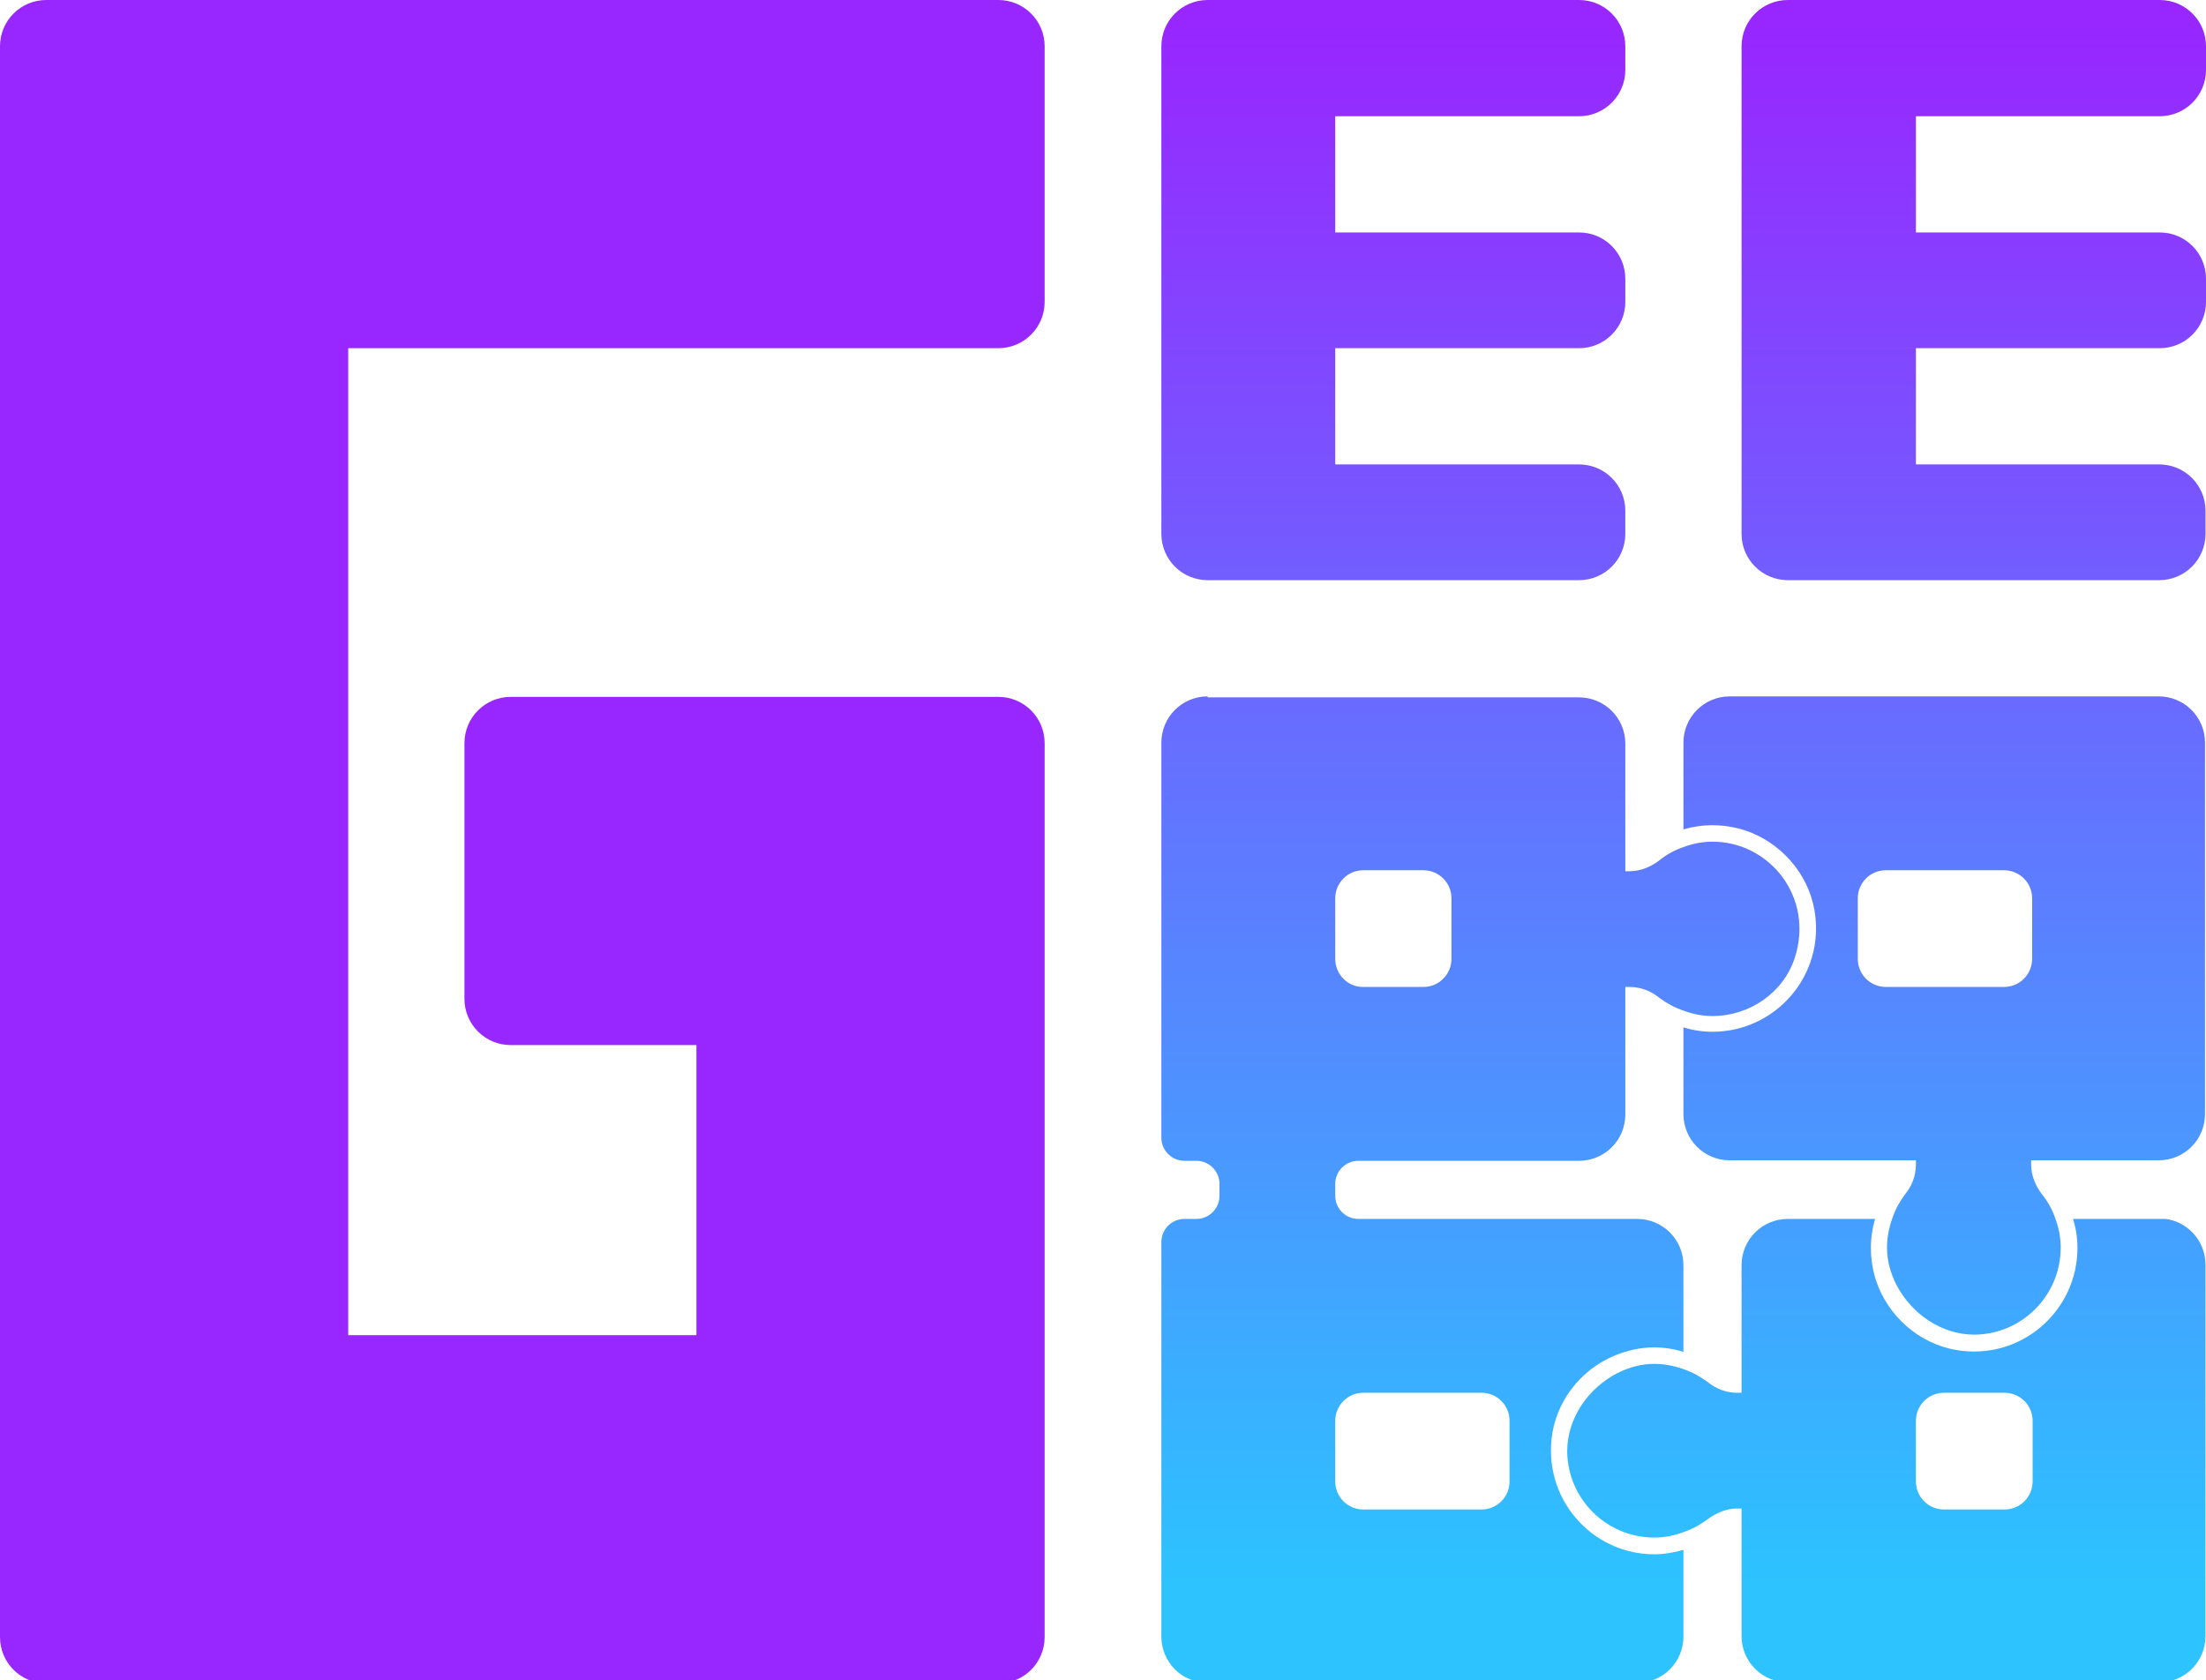
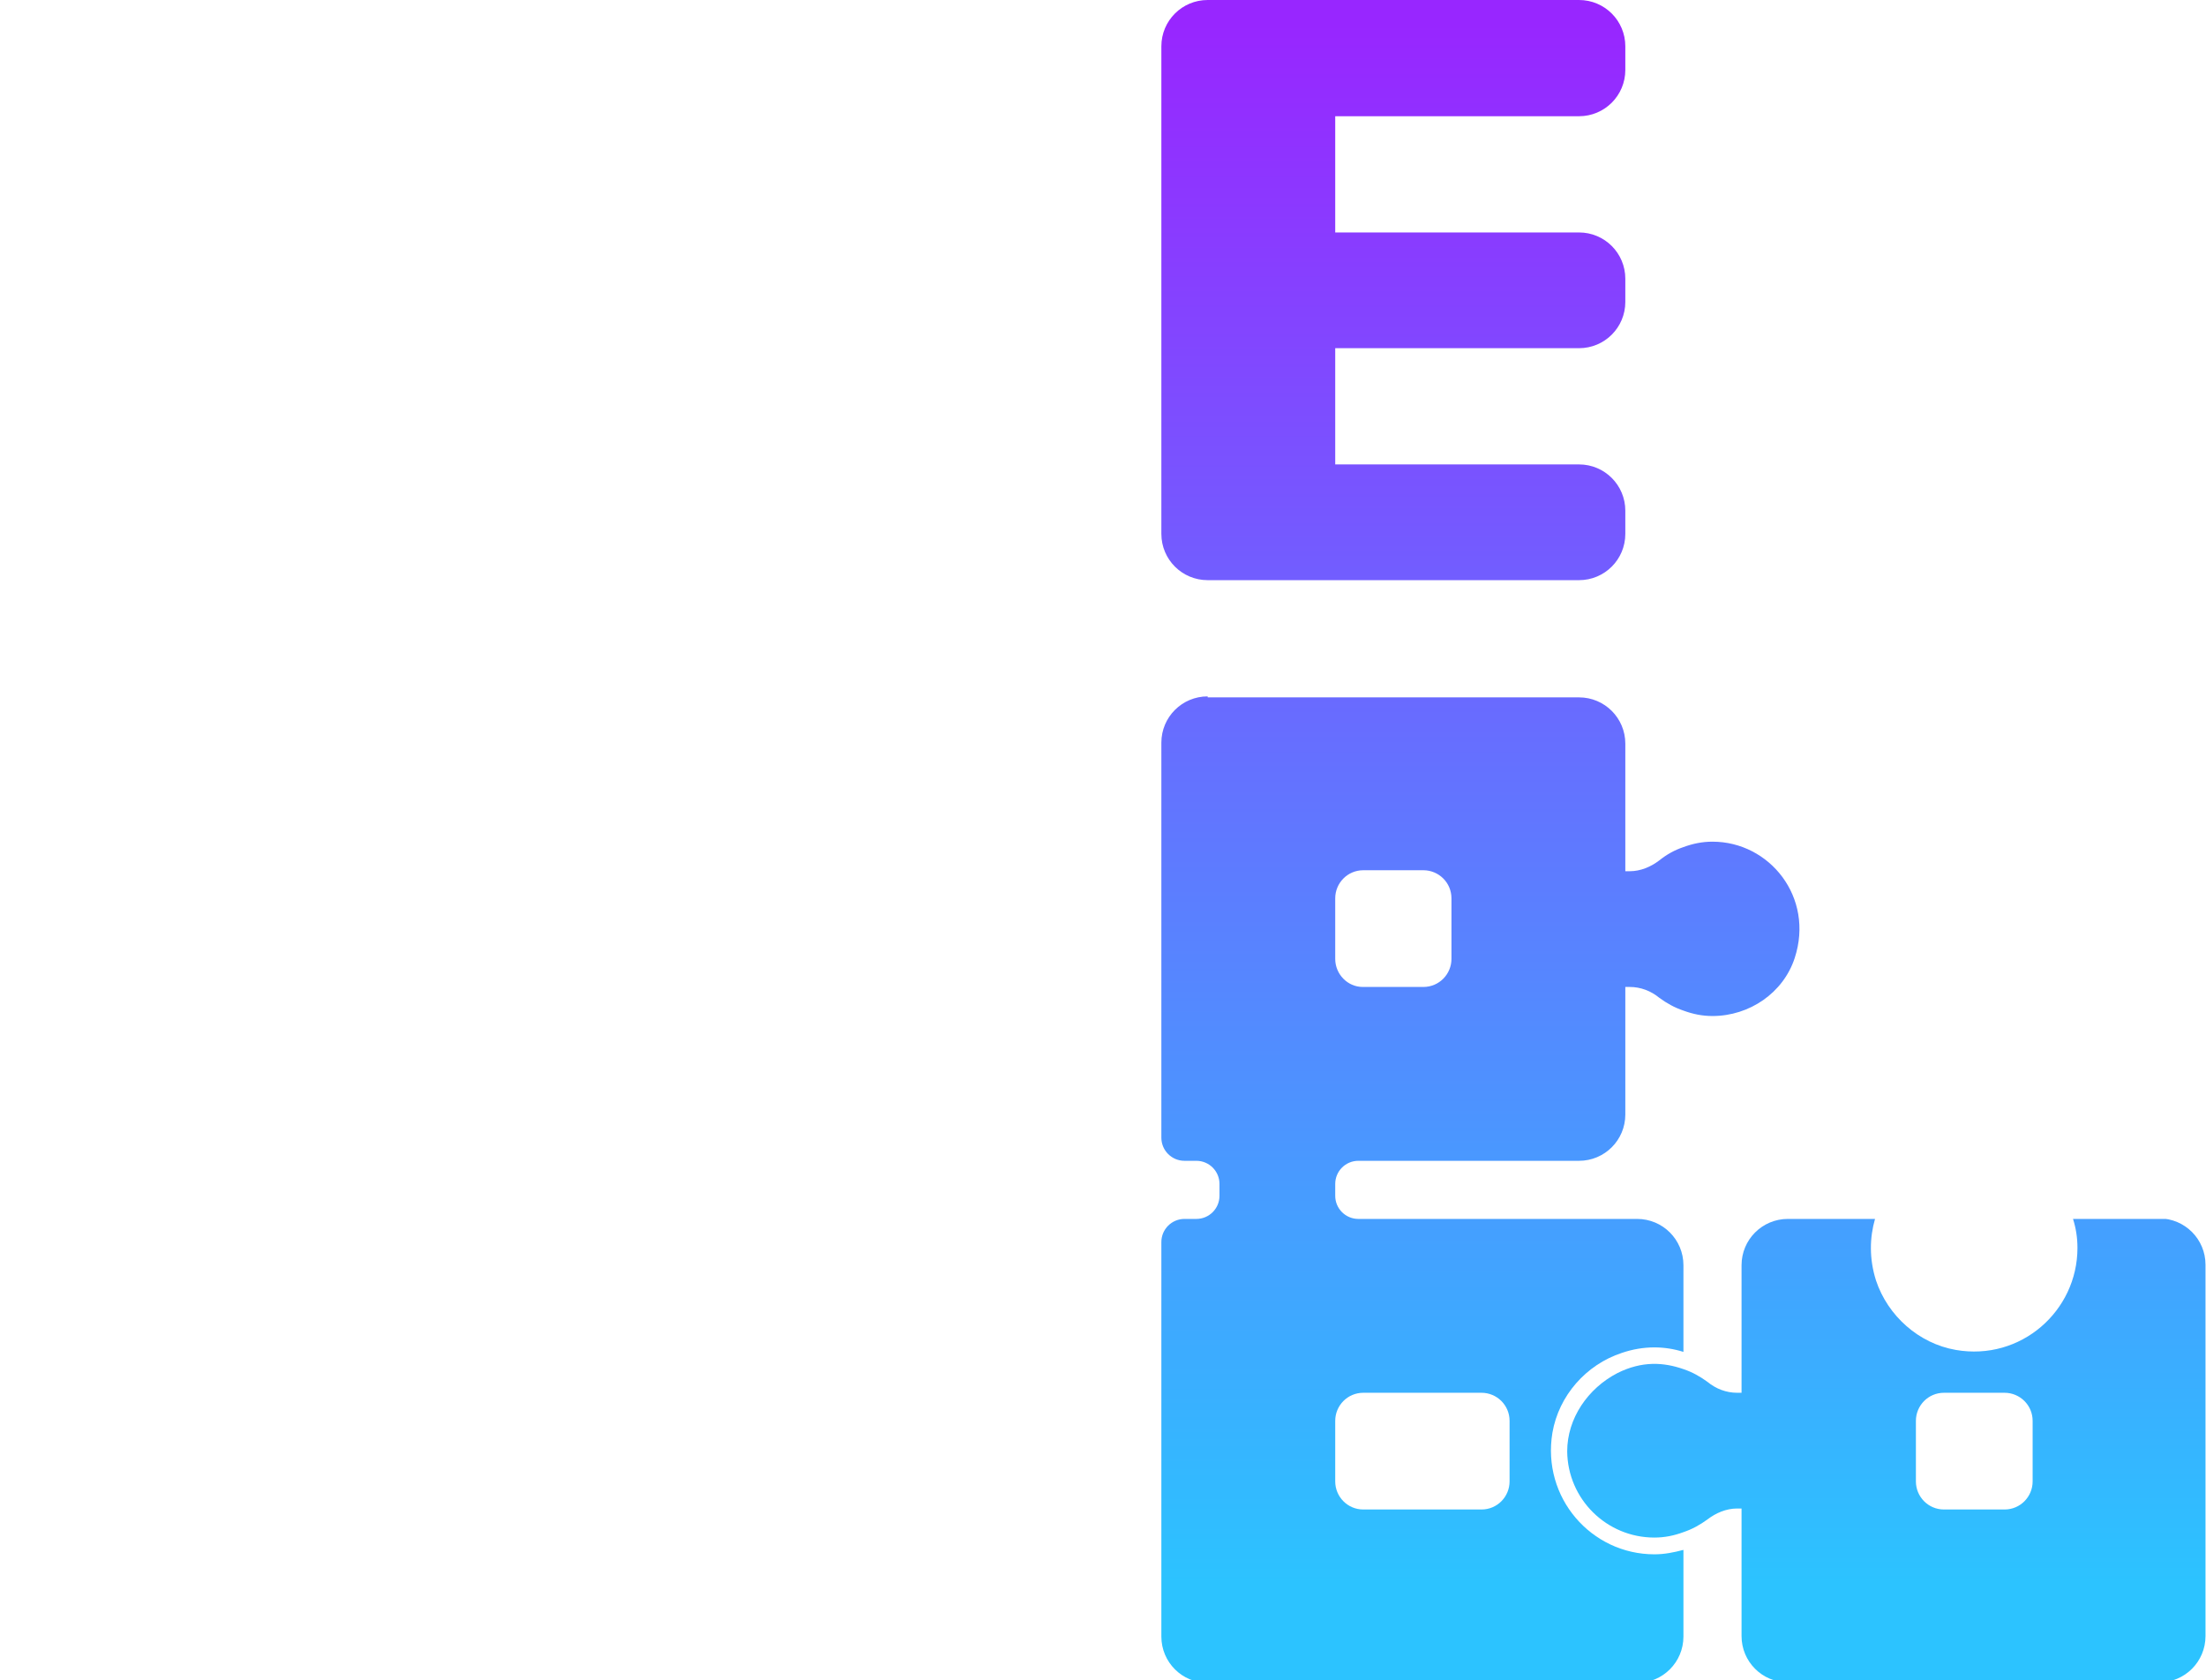
<svg xmlns="http://www.w3.org/2000/svg" xmlns:xlink="http://www.w3.org/1999/xlink" version="1.1" id="Flat" x="0px" y="0px" viewBox="0 0 447.9 341.2" style="enable-background:new 0 0 447.9 341.2;" xml:space="preserve">
  <style type="text/css">
	.st0{fill:#9826FF;}
	.st1{clip-path:url(#SVGID_2_);fill:url(#SVGID_3_);}
	.st2{clip-path:url(#SVGID_5_);fill:url(#SVGID_6_);}
	.st3{clip-path:url(#SVGID_8_);fill:url(#SVGID_9_);}
	.st4{clip-path:url(#SVGID_11_);fill:url(#SVGID_12_);}
	.st5{clip-path:url(#SVGID_14_);fill:url(#SVGID_15_);}
</style>
  <g>
-     <path class="st0" d="M70.7,271.1V70.7h132c5.2,0,9.4-4.2,9.4-9.4V9.4c0-5.2-4.2-9.4-9.4-9.4H9.4C4.2,0,0,4.2,0,9.4v323   c0,5.2,4.2,9.4,9.4,9.4h193.3c5.2,0,9.4-4.2,9.4-9.4V150.9c0-5.2-4.2-9.4-9.4-9.4h-99c-5.2,0-9.4,4.2-9.4,9.4v51.9   c0,5.2,4.2,9.4,9.4,9.4h37.7v58.9H70.7z" />
    <g>
      <defs>
-         <path id="SVGID_1_" d="M363,0c-5.2,0-9.4,4.2-9.4,9.4v99c0,5.2,4.2,9.4,9.4,9.4h75.4c5.2,0,9.4-4.2,9.4-9.4v-4.7     c0-5.2-4.2-9.4-9.4-9.4H389V70.7h49.5c5.2,0,9.4-4.2,9.4-9.4v-4.7c0-5.2-4.2-9.4-9.4-9.4H389V23.6h49.5c5.2,0,9.4-4.2,9.4-9.4     V9.4c0-5.2-4.2-9.4-9.4-9.4H363z" />
+         <path id="SVGID_1_" d="M363,0v99c0,5.2,4.2,9.4,9.4,9.4h75.4c5.2,0,9.4-4.2,9.4-9.4v-4.7     c0-5.2-4.2-9.4-9.4-9.4H389V70.7h49.5c5.2,0,9.4-4.2,9.4-9.4v-4.7c0-5.2-4.2-9.4-9.4-9.4H389V23.6h49.5c5.2,0,9.4-4.2,9.4-9.4     V9.4c0-5.2-4.2-9.4-9.4-9.4H363z" />
      </defs>
      <clipPath id="SVGID_2_">
        <use xlink:href="#SVGID_1_" style="overflow:visible;" />
      </clipPath>
      <linearGradient id="SVGID_3_" gradientUnits="userSpaceOnUse" x1="-307.936" y1="399.707" x2="-304.609" y2="399.707" gradientTransform="matrix(0 95.204 95.204 0 -37653.117 29321.393)">
        <stop offset="0" style="stop-color:#9826FF" />
        <stop offset="1" style="stop-color:#2CC3FF" />
      </linearGradient>
-       <rect x="353.6" class="st1" width="94.3" height="117.9" />
    </g>
    <g>
      <defs>
        <path id="SVGID_4_" d="M245.2,0c-5.2,0-9.4,4.2-9.4,9.4v99c0,5.2,4.2,9.4,9.4,9.4h75.4c5.2,0,9.4-4.2,9.4-9.4v-4.7     c0-5.2-4.2-9.4-9.4-9.4h-49.5V70.7h49.5c5.2,0,9.4-4.2,9.4-9.4v-4.7c0-5.2-4.2-9.4-9.4-9.4h-49.5V23.6h49.5     c5.2,0,9.4-4.2,9.4-9.4V9.4c0-5.2-4.2-9.4-9.4-9.4H245.2z" />
      </defs>
      <clipPath id="SVGID_5_">
        <use xlink:href="#SVGID_4_" style="overflow:visible;" />
      </clipPath>
      <linearGradient id="SVGID_6_" gradientUnits="userSpaceOnUse" x1="-307.936" y1="398.84" x2="-304.609" y2="398.84" gradientTransform="matrix(0 95.204 95.204 0 -37688.457 29321.393)">
        <stop offset="0" style="stop-color:#9826FF" />
        <stop offset="1" style="stop-color:#2CC3FF" />
      </linearGradient>
      <rect x="235.7" class="st2" width="94.3" height="117.9" />
    </g>
    <g>
      <defs>
-         <path id="SVGID_7_" d="M377.2,194.7v-12.3c0-3.1,2.5-5.7,5.7-5.7h24c3.1,0,5.7,2.5,5.7,5.7v12.3c0,3.1-2.5,5.7-5.7,5.7h-24     C379.7,200.4,377.2,197.8,377.2,194.7 M351.2,141.4c-5.2,0-9.4,4.2-9.4,9.4v17.6c3.8-1.1,8.1-1.2,12.5,0.2     c7.2,2.4,12.8,8.7,14.1,16.2c2.3,13.2-7.9,24.7-20.7,24.7c-2,0-4-0.3-5.9-0.9v17.6c0,5.2,4.2,9.4,9.4,9.4H389v0.9     c0,2.2-0.8,4.3-2.2,6c-1.1,1.5-2,3.1-2.6,4.9c-1.4,4-1.7,8.4,0.8,13.4c3.1,6,9.2,10.2,15.9,10.2c9.7-0.1,17.5-8,17.5-17.7     c0-2.1-0.4-4-1.1-5.9c-0.6-1.8-1.5-3.4-2.7-4.9c-1.3-1.7-2.2-3.8-2.2-6v-0.9h25.9c5.2,0,9.4-4.2,9.4-9.4v-75.4     c0-5.2-4.2-9.4-9.4-9.4H351.2z" />
-       </defs>
+         </defs>
      <clipPath id="SVGID_8_">
        <use xlink:href="#SVGID_7_" style="overflow:visible;" />
      </clipPath>
      <linearGradient id="SVGID_9_" gradientUnits="userSpaceOnUse" x1="-307.937" y1="399.662" x2="-304.611" y2="399.662" gradientTransform="matrix(0 95.204 95.204 0 -37654.77 29321.393)">
        <stop offset="0" style="stop-color:#9826FF" />
        <stop offset="1" style="stop-color:#2CC3FF" />
      </linearGradient>
      <rect x="341.8" y="141.4" class="st3" width="106.1" height="129.7" />
    </g>
    <g>
      <defs>
        <path id="SVGID_10_" d="M389,300.8v-12.3c0-3.1,2.5-5.7,5.7-5.7h12.3c3.1,0,5.7,2.5,5.7,5.7v12.3c0,3.1-2.5,5.7-5.7,5.7h-12.3     C391.5,306.5,389,303.9,389,300.8 M420.9,247.5c0.6,1.9,0.9,3.8,0.9,5.9c0,12.8-11.5,23-24.7,20.7c-7.5-1.3-13.8-6.9-16.2-14.1     c-1.4-4.4-1.3-8.7-0.2-12.5H363c-5.2,0-9.4,4.2-9.4,9.4v25.9h-0.9c-2.2,0-4.3-0.8-6-2.2c-1.5-1.1-3.1-2-4.9-2.6     c-4-1.4-8.4-1.7-13.4,0.8c-6,3.1-10.2,9.2-10.2,15.9c0.1,9.7,8,17.5,17.7,17.5c2.1,0,4-0.4,5.9-1.1c1.8-0.6,3.4-1.5,4.9-2.6     c1.7-1.3,3.8-2.2,6-2.2h0.9v25.9c0,5.2,4.2,9.4,9.4,9.4h75.4c5.2,0,9.4-4.2,9.4-9.4v-75.4c0-5.2-4.2-9.4-9.4-9.4H420.9z" />
      </defs>
      <clipPath id="SVGID_11_">
        <use xlink:href="#SVGID_10_" style="overflow:visible;" />
      </clipPath>
      <linearGradient id="SVGID_12_" gradientUnits="userSpaceOnUse" x1="-307.936" y1="399.575" x2="-304.611" y2="399.575" gradientTransform="matrix(0 95.204 95.204 0 -37658.344 29321.393)">
        <stop offset="0" style="stop-color:#9826FF" />
        <stop offset="1" style="stop-color:#2CC3FF" />
      </linearGradient>
      <rect x="318.2" y="247.5" class="st4" width="129.7" height="94.3" />
    </g>
    <g>
      <defs>
        <path id="SVGID_13_" d="M271.1,300.8v-12.3c0-3.1,2.5-5.7,5.7-5.7h24c3.1,0,5.7,2.5,5.7,5.7v12.3c0,3.1-2.5,5.7-5.7,5.7h-24     C273.6,306.5,271.1,303.9,271.1,300.8 M271.1,194.7v-12.3c0-3.1,2.5-5.7,5.7-5.7H289c3.1,0,5.7,2.5,5.7,5.7v12.3     c0,3.1-2.5,5.7-5.7,5.7h-12.3C273.6,200.4,271.1,197.8,271.1,194.7 M245.2,141.4c-5.2,0-9.4,4.2-9.4,9.4V231     c0,2.6,2.1,4.7,4.7,4.7h2.4c2.6,0,4.7,2.1,4.7,4.7v2.4c0,2.6-2.1,4.7-4.7,4.7h-2.4c-2.6,0-4.7,2.1-4.7,4.7v80.1     c0,5.2,4.2,9.4,9.4,9.4h87.2c5.2,0,9.4-4.2,9.4-9.4v-17.6c-1.9,0.5-3.8,0.9-5.9,0.9c-12.8,0-22.9-11.5-20.7-24.7     c1.3-7.5,6.8-13.8,14.1-16.2c4.4-1.5,8.7-1.4,12.5-0.2v-17.6c0-5.2-4.2-9.4-9.4-9.4h-56.6c-2.6,0-4.7-2.1-4.7-4.7v-2.4     c0-2.6,2.1-4.7,4.7-4.7h44.8c5.2,0,9.4-4.2,9.4-9.4v-25.9h0.9c2.2,0,4.3,0.8,6,2.2c1.5,1.1,3.1,2,4.9,2.6     c1.9,0.7,3.8,1.1,5.9,1.1c7.5,0,14.4-4.7,16.7-11.8c4-12.3-5.1-23.6-16.7-23.6c-2.1,0-4,0.4-5.9,1.1c-1.8,0.6-3.4,1.5-4.9,2.7     c-1.7,1.3-3.8,2.2-6,2.2h-0.6H330v-25.9c0-5.2-4.2-9.4-9.4-9.4H245.2z" />
      </defs>
      <clipPath id="SVGID_14_">
        <use xlink:href="#SVGID_13_" style="overflow:visible;" />
      </clipPath>
      <linearGradient id="SVGID_15_" gradientUnits="userSpaceOnUse" x1="-307.937" y1="398.986" x2="-304.611" y2="398.986" gradientTransform="matrix(0 95.204 95.204 0 -37683.145 29321.393)">
        <stop offset="0" style="stop-color:#9826FF" />
        <stop offset="1" style="stop-color:#2CC3FF" />
      </linearGradient>
      <rect x="235.7" y="141.4" class="st5" width="132.7" height="200.4" />
    </g>
  </g>
</svg>